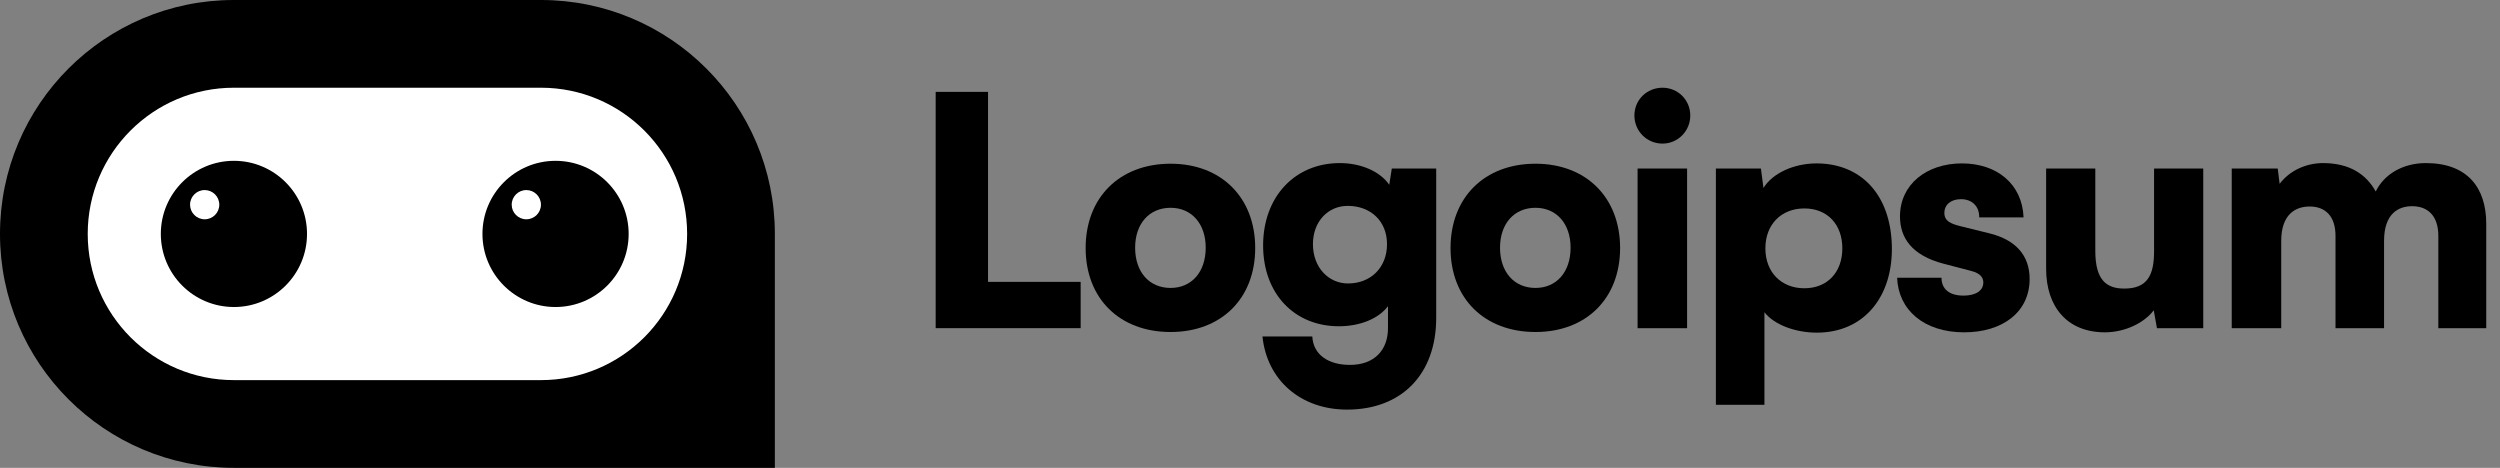
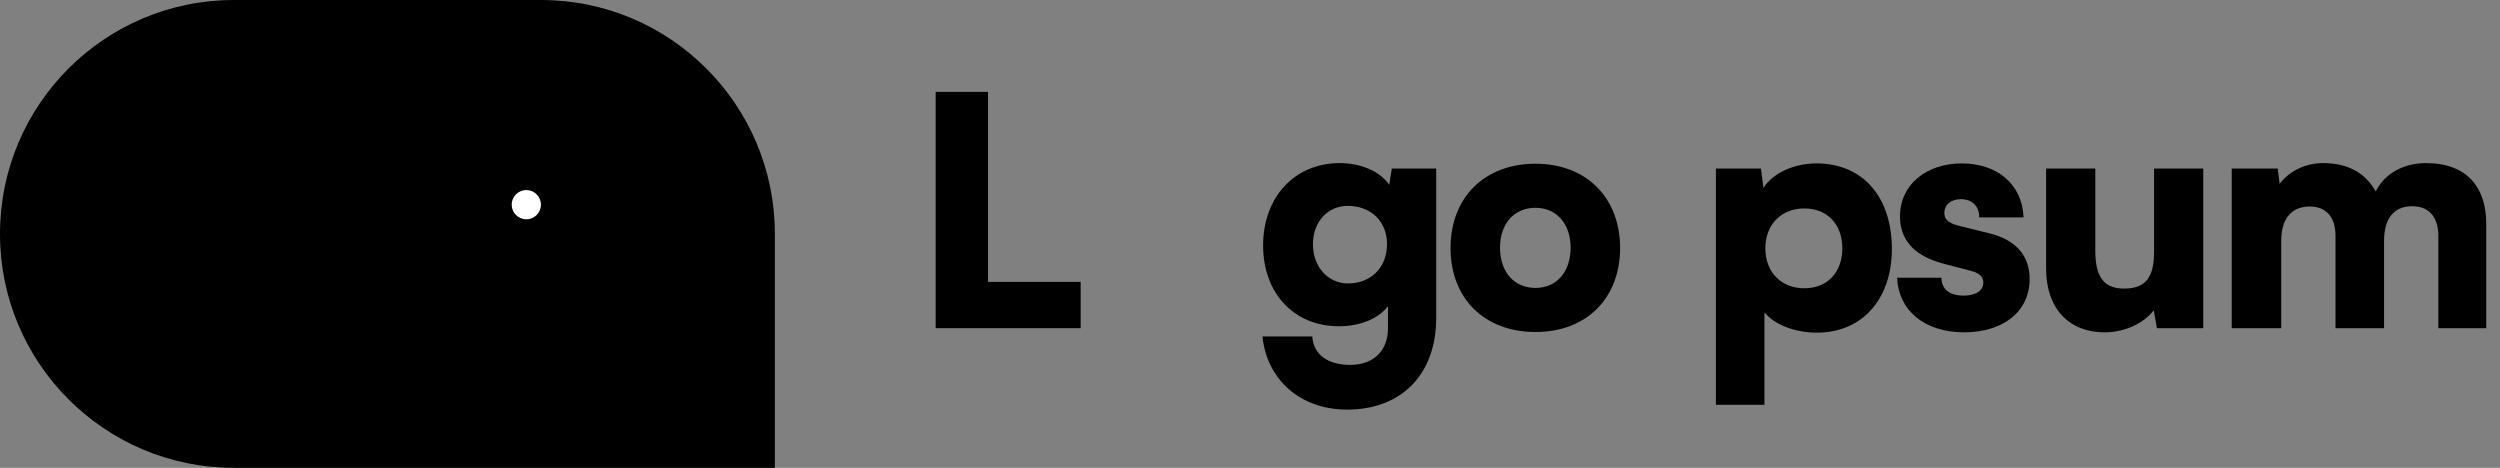
<svg xmlns="http://www.w3.org/2000/svg" width="171" height="32" viewBox="0 0 171 32" fill="none">
  <rect x="0" y="0" width="171" height="32" fill="#808080" stroke="none" />
  <g clip-path="url(#clip0_50_239)">
    <path d="M67.582 6.284H64V22.447H73.916V19.28H67.582V6.284Z" fill="black" />
-     <path d="M74.258 16.965C74.258 20.416 76.573 22.709 80.068 22.709C83.541 22.709 85.856 20.416 85.856 16.965C85.856 13.514 83.541 11.198 80.068 11.198C76.573 11.198 74.258 13.514 74.258 16.965ZM77.643 16.943C77.643 15.305 78.604 14.213 80.068 14.213C81.509 14.213 82.471 15.305 82.471 16.943C82.471 18.603 81.509 19.695 80.068 19.695C78.604 19.695 77.643 18.603 77.643 16.943Z" fill="black" />
    <path d="M86.397 16.79C86.397 20.088 88.538 22.316 91.574 22.316C93.037 22.316 94.304 21.792 94.938 20.94V22.447C94.938 23.954 93.998 24.959 92.338 24.959C90.853 24.959 89.826 24.26 89.761 23.015H86.353C86.659 26.008 88.975 28.017 92.142 28.017C95.877 28.017 98.236 25.593 98.236 21.748V11.526H95.2L95.025 12.64C94.413 11.745 93.125 11.155 91.639 11.155C88.581 11.155 86.397 13.448 86.397 16.79ZM89.805 16.703C89.805 15.13 90.853 14.082 92.185 14.082C93.736 14.082 94.872 15.108 94.872 16.703C94.872 18.297 93.758 19.389 92.207 19.389C90.875 19.389 89.805 18.297 89.805 16.703Z" fill="black" />
    <path d="M99.217 16.965C99.217 20.416 101.532 22.709 105.027 22.709C108.5 22.709 110.815 20.416 110.815 16.965C110.815 13.514 108.5 11.198 105.027 11.198C101.532 11.198 99.217 13.514 99.217 16.965ZM102.602 16.943C102.602 15.305 103.563 14.213 105.027 14.213C106.468 14.213 107.429 15.305 107.429 16.943C107.429 18.603 106.468 19.695 105.027 19.695C103.563 19.695 102.602 18.603 102.602 16.943Z" fill="black" />
-     <path d="M113.715 9.822C114.763 9.822 115.615 8.971 115.615 7.9C115.615 6.83 114.763 6 113.715 6C112.645 6 111.793 6.83 111.793 7.9C111.793 8.971 112.645 9.822 113.715 9.822ZM112.011 22.447H115.397V11.526H112.011V22.447Z" fill="black" />
    <path d="M117.367 27.689H120.687V21.355C121.32 22.185 122.762 22.753 124.269 22.753C127.523 22.753 129.489 20.263 129.402 16.812C129.314 13.296 127.283 11.177 124.247 11.177C122.696 11.177 121.233 11.854 120.621 12.859L120.446 11.526H117.367V27.689ZM120.752 16.987C120.752 15.349 121.844 14.257 123.417 14.257C125.011 14.257 126.016 15.37 126.016 16.987C126.016 18.603 125.011 19.717 123.417 19.717C121.844 19.717 120.752 18.625 120.752 16.987Z" fill="black" />
    <path d="M129.762 18.996C129.849 21.202 131.597 22.731 134.349 22.731C136.992 22.731 138.827 21.333 138.827 19.084C138.827 17.467 137.866 16.397 136.074 15.96L134.131 15.48C133.432 15.305 132.995 15.13 132.995 14.562C132.995 13.994 133.453 13.623 134.131 13.623C134.895 13.623 135.397 14.126 135.376 14.868H138.412C138.324 12.597 136.599 11.177 134.196 11.177C131.772 11.177 129.959 12.618 129.959 14.803C129.959 16.266 130.767 17.467 132.929 18.035L134.851 18.538C135.419 18.691 135.659 18.953 135.659 19.324C135.659 19.87 135.157 20.22 134.305 20.22C133.322 20.22 132.798 19.761 132.798 18.996H129.762Z" fill="black" />
    <path d="M143.974 22.731C145.307 22.731 146.639 22.119 147.316 21.224L147.535 22.447H150.702V11.526H147.338V17.205C147.338 18.843 146.858 19.738 145.307 19.738C144.105 19.738 143.319 19.192 143.319 17.161V11.526H139.955V18.384C139.955 20.984 141.397 22.731 143.974 22.731Z" fill="black" />
    <path d="M156.036 22.447V16.484C156.036 14.649 157.019 14.125 157.98 14.125C159.05 14.125 159.749 14.781 159.749 16.135V22.447H163.069V16.484C163.069 14.628 164.03 14.104 164.991 14.104C166.061 14.104 166.782 14.759 166.782 16.135V22.447H170.059V15.305C170.059 12.815 168.748 11.155 165.93 11.155C164.358 11.155 163.069 11.919 162.501 13.099C161.846 11.919 160.71 11.155 158.897 11.155C157.696 11.155 156.582 11.701 155.927 12.575L155.796 11.526H152.65V22.447H156.036Z" fill="black" />
    <path d="M0 16C0 7.163 7.163 0 16 0H37C45.837 0 53 7.163 53 16V32H16C7.163 32 0 24.837 0 16Z" fill="black" />
-     <path d="M37 6H16C10.477 6 6 10.477 6 16C6 21.523 10.477 26 16 26H37C42.523 26 47 21.523 47 16C47 10.477 42.523 6 37 6Z" fill="white" />
    <path d="M16 21C18.761 21 21 18.761 21 16C21 13.239 18.761 11 16 11C13.239 11 11 13.239 11 16C11 18.761 13.239 21 16 21Z" fill="black" />
-     <path d="M14 15C14.552 15 15 14.552 15 14C15 13.448 14.552 13 14 13C13.448 13 13 13.448 13 14C13 14.552 13.448 15 14 15Z" fill="white" />
    <path d="M38 21C40.761 21 43 18.761 43 16C43 13.239 40.761 11 38 11C35.239 11 33 13.239 33 16C33 18.761 35.239 21 38 21Z" fill="black" />
    <path d="M36 15C36.552 15 37 14.552 37 14C37 13.448 36.552 13 36 13C35.448 13 35 13.448 35 14C35 14.552 35.448 15 36 15Z" fill="white" />
  </g>
  <defs>
    <clipPath id="clip0_50_239">
      <rect width="171" height="32" fill="white" />
    </clipPath>
  </defs>
</svg>